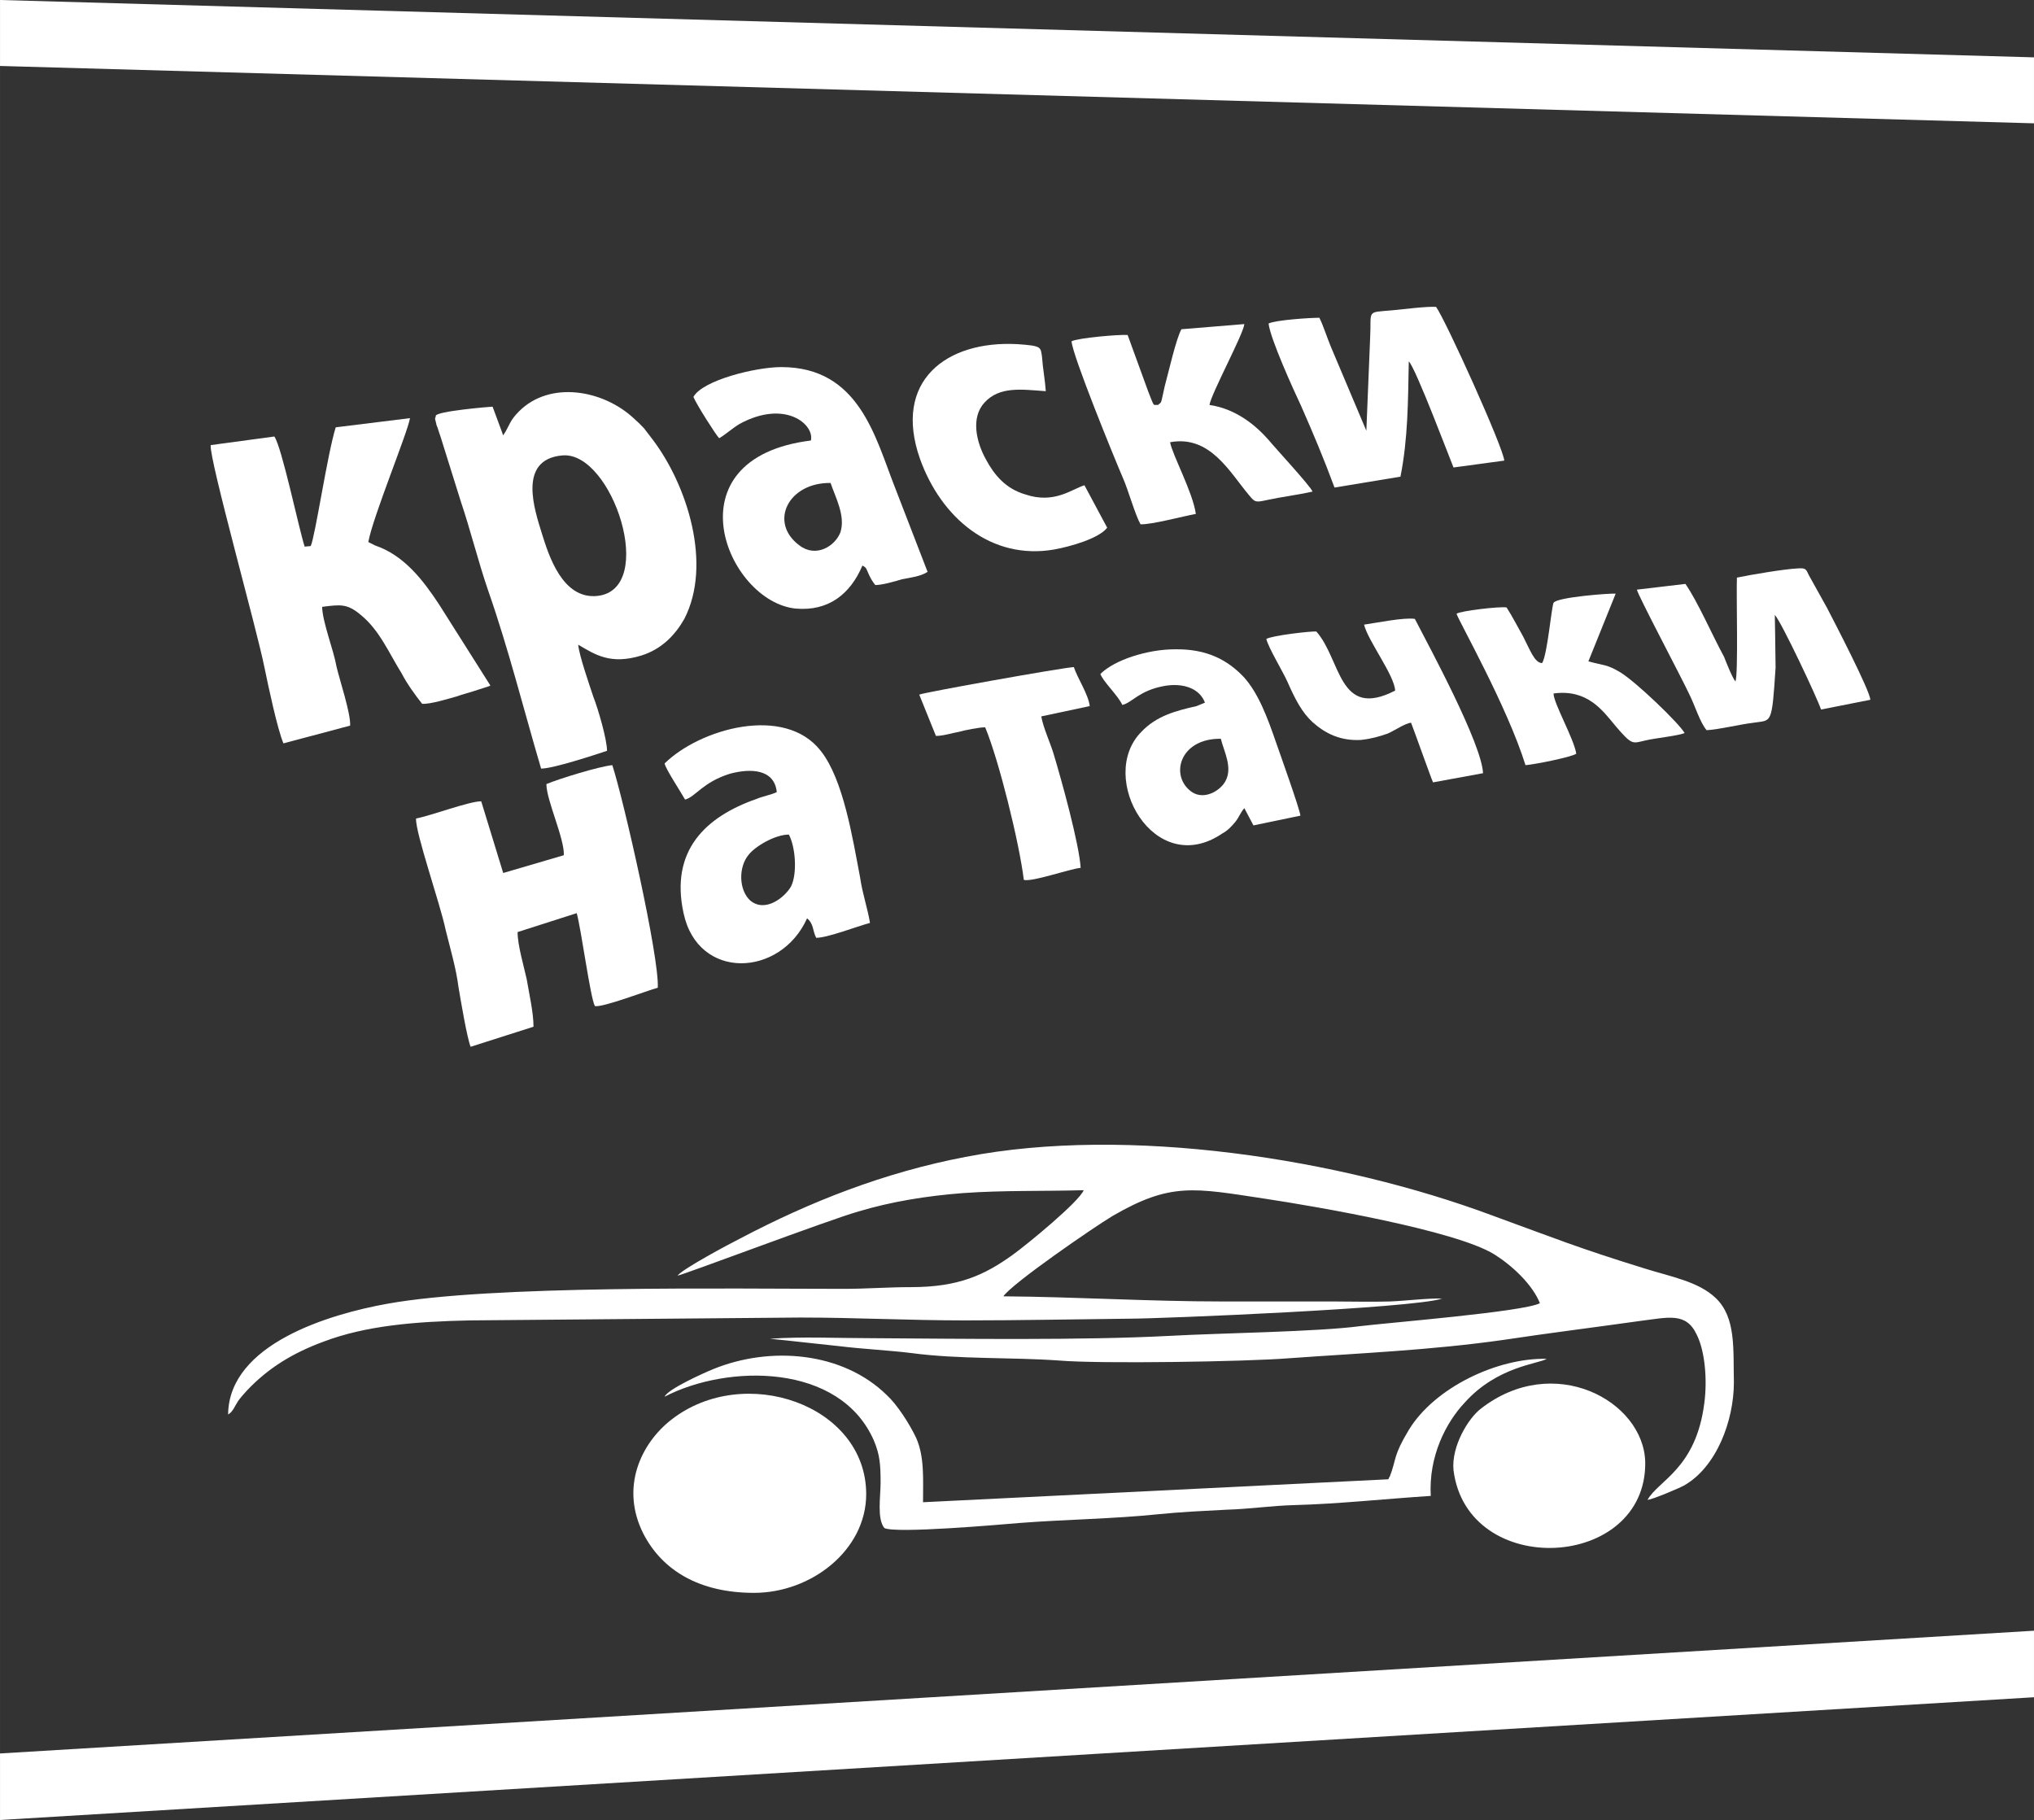
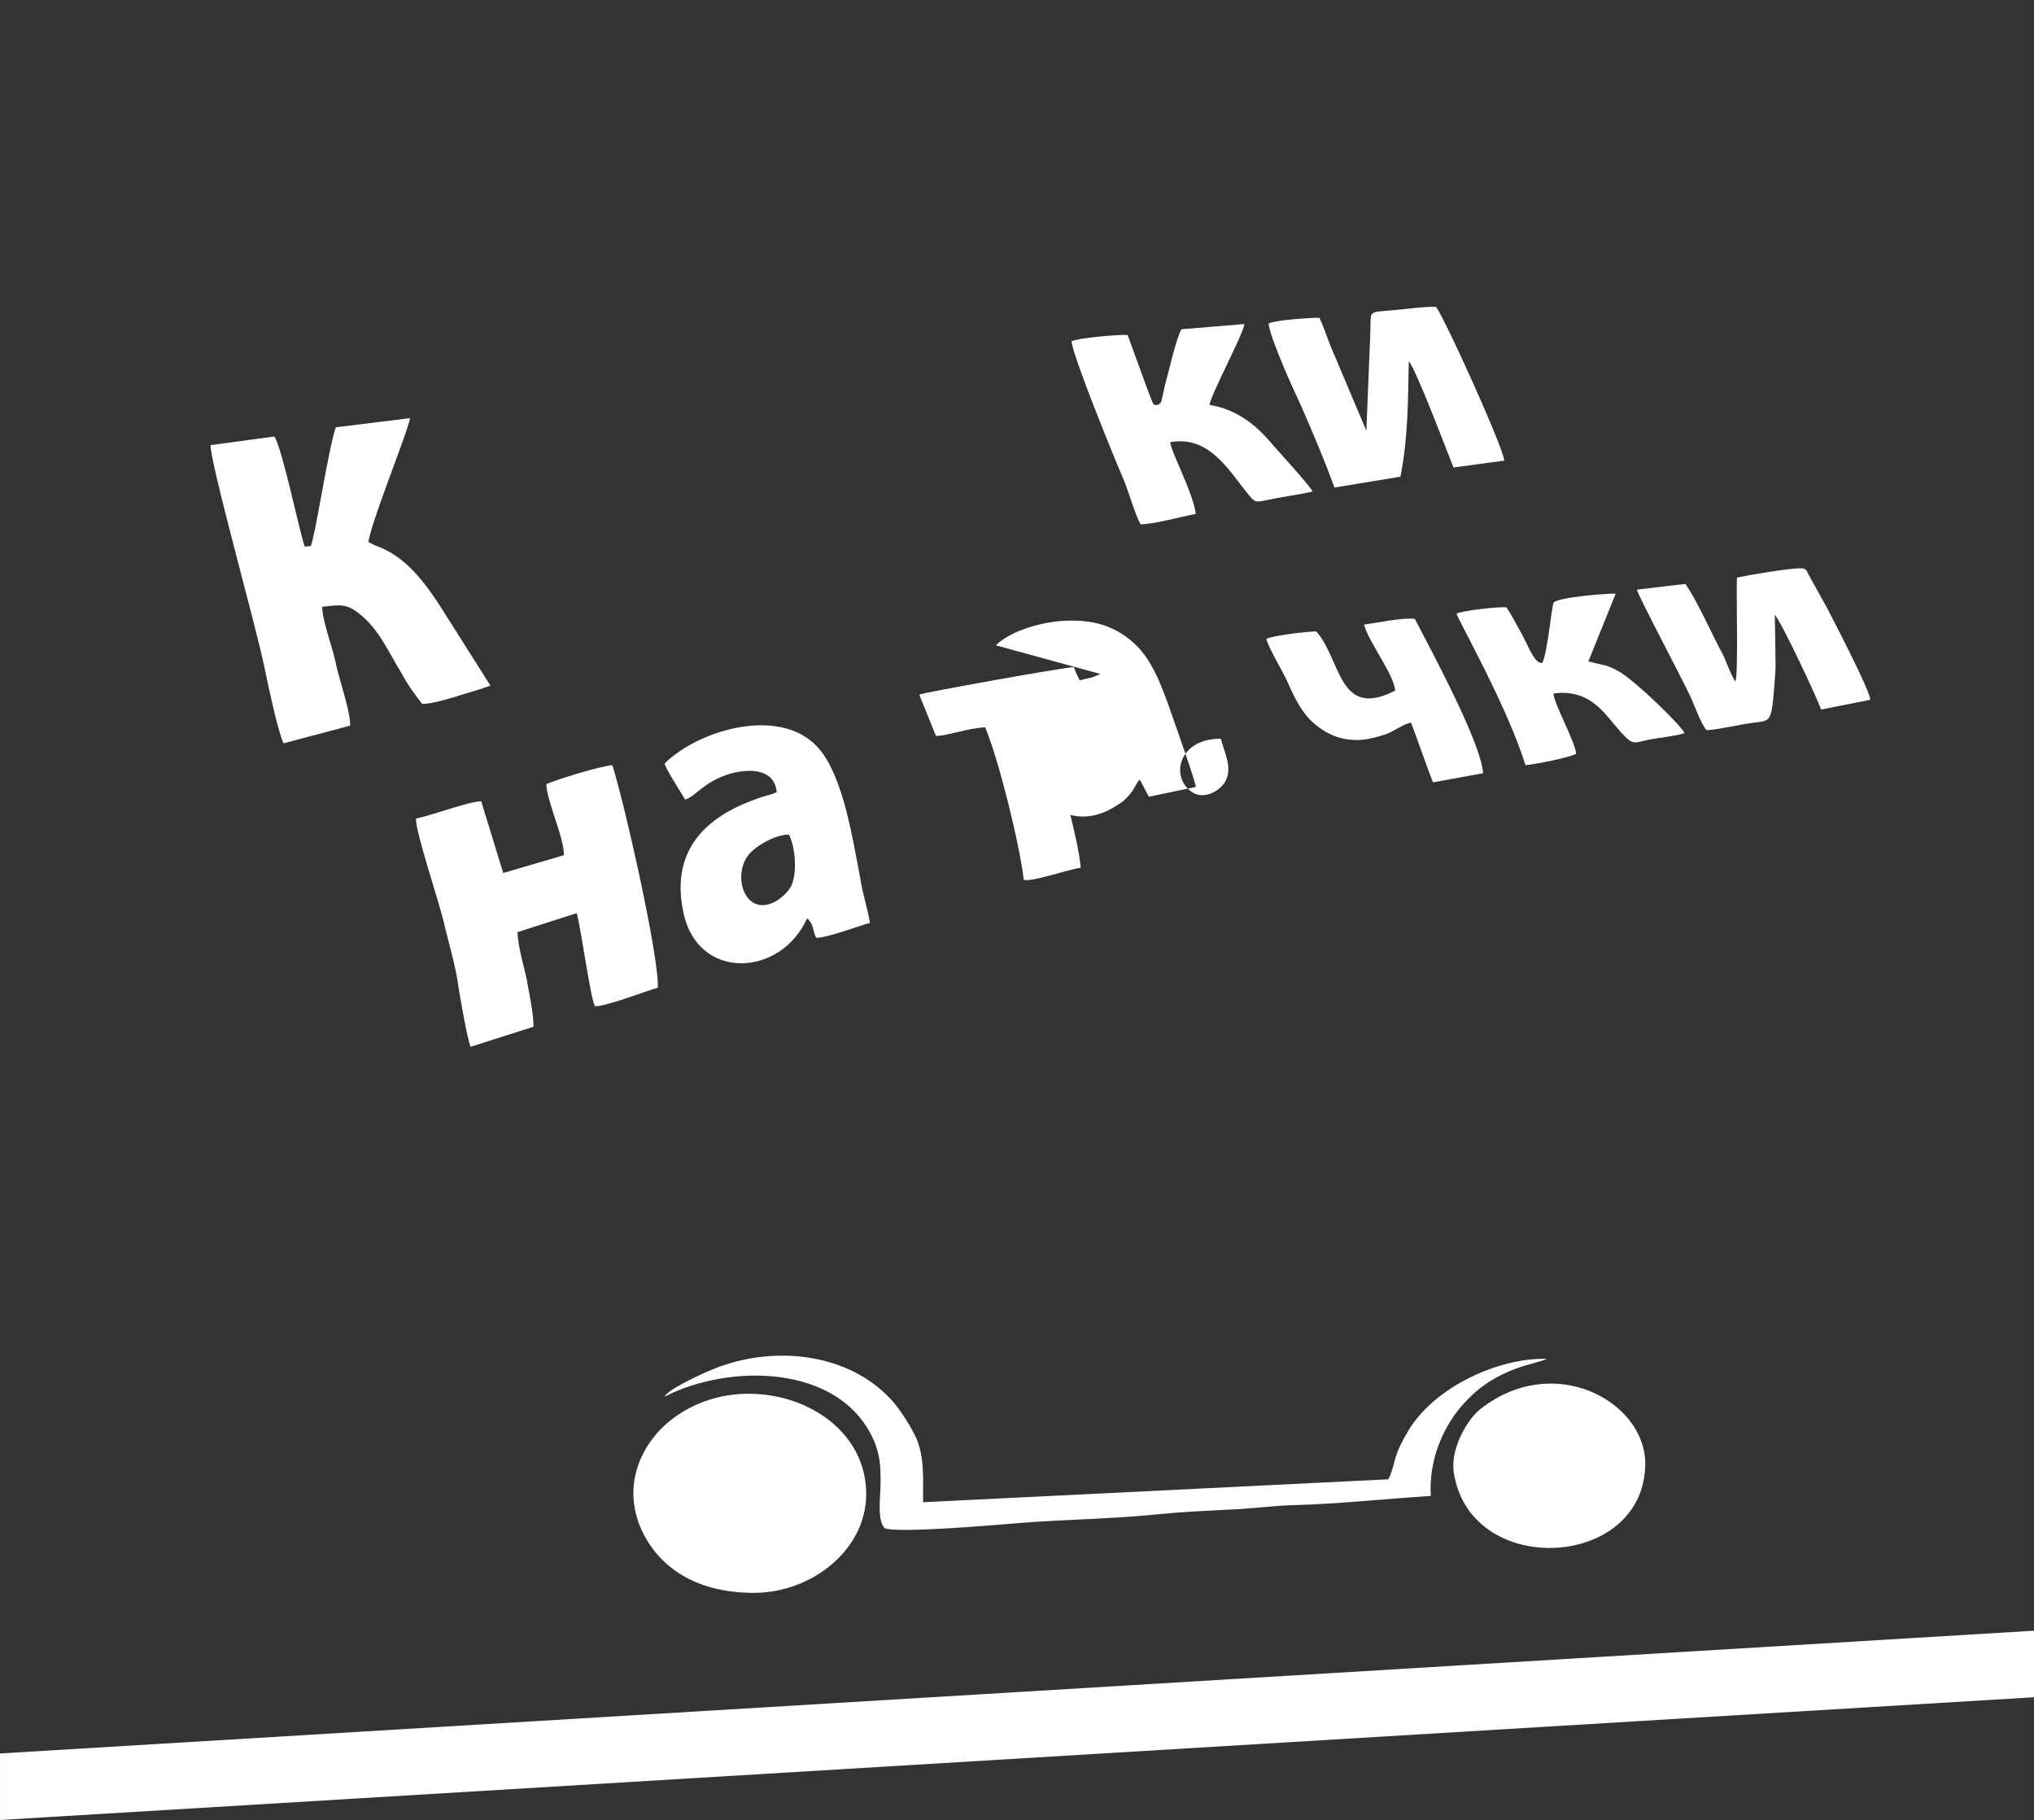
<svg xmlns="http://www.w3.org/2000/svg" xml:space="preserve" width="49.876mm" height="44.629mm" version="1.1" style="shape-rendering:geometricPrecision; text-rendering:geometricPrecision; image-rendering:optimizeQuality; fill-rule:evenodd; clip-rule:evenodd" viewBox="0 0 5088.75 4553.46">
  <rect x="0" y="0" width="5088.75" height="4553.46" fill="#333333" stroke="none" />
  <defs>
    <style type="text/css"> .fil0 {fill:white} </style>
  </defs>
  <g id="Слой_x0020_1">
    <polygon class="fil0" points="5088.75,4246.35 5088.75,4079.89 0.01,4386.99 0.01,4553.46 " />
-     <polygon class="fil0" points="0.01,165.03 5088.75,308.53 5088.75,143.5 0.01,-0.01 " />
-     <path class="fil0" d="M1694.99 3191.58c17.07,-2.87 377.3,-139.2 453.14,-160.73 81.52,-24.39 168.74,-38.75 261.64,-45.92 102.39,-7.17 197.18,-4.31 301.45,-7.17 -11.38,28.7 -140.3,134.89 -178.21,162.16 -70.15,50.23 -134.62,80.36 -254.06,80.36 -56.88,0 -111.86,4.31 -168.74,4.31 -282.5,0 -879.72,-10.04 -1141.36,37.31 -144.09,25.83 -396.26,100.46 -398.16,276.97 11.38,-5.73 17.07,-21.52 24.65,-33.01 5.69,-8.61 15.17,-18.65 22.75,-27.26 53.09,-55.97 113.76,-93.28 191.5,-121.98 106.17,-40.18 229.41,-50.22 365.91,-53.1l826.63 -7.17c136.51,0 273.02,7.17 411.43,7.17 138.4,0 274.9,-2.87 413.32,-4.31 75.84,0 707.19,-25.82 781.13,-50.23 -36.02,-1.43 -91,5.74 -130.82,7.18 -45.5,1.43 -92.9,0 -140.3,0 -92.9,0 -185.8,0 -278.7,0 -182.02,0 -365.92,-11.49 -547.93,-12.92 22.75,-33.01 227.51,-173.64 273.02,-200.91 145.98,-84.66 202.86,-70.32 382.98,-43.05 123.23,18.65 475.88,78.93 572.57,139.2 43.61,27.26 94.8,74.62 113.76,121.98 -39.81,21.52 -379.19,48.79 -449.34,57.4 -108.07,14.35 -348.86,17.22 -477.78,24.39 -219.93,11.48 -517.6,7.17 -747.01,5.74 -81.52,0 -172.53,-4.31 -252.16,1.43 58.78,5.74 117.56,12.92 174.43,18.66 58.78,7.17 121.34,10.04 180.12,17.21 117.55,15.79 248.37,10.05 369.71,18.66 100.49,8.61 468.3,2.87 574.47,-5.74 180.12,-12.92 354.55,-20.09 536.56,-45.92 113.76,-17.21 229.41,-31.57 341.27,-47.35 70.15,-8.61 115.65,-22.97 142.2,34.44 20.85,41.62 26.54,113.36 18.96,170.76 -20.85,165.04 -115.65,193.74 -142.2,242.53 13.27,-1.44 77.74,-28.7 91.01,-35.87 81.52,-45.92 125.13,-162.16 125.13,-258.32 -1.89,-83.23 5.69,-162.16 -45.49,-210.95 -43.61,-41.62 -111.86,-53.1 -180.12,-74.62 -166.85,-51.67 -221.83,-74.62 -379.19,-132.02 -381.09,-142.07 -911.96,-225.31 -1317.69,-146.38 -202.86,38.75 -388.67,111.94 -563.09,203.78 -28.44,14.35 -144.09,76.05 -157.37,93.27z" />
-     <path class="fil0" d="M1406.81 1139.43c125.13,-11.48 238.89,335.81 87.21,351.6 -87.21,8.61 -121.34,-101.9 -138.4,-156.43 -17.07,-55.96 -62.57,-185.12 51.19,-195.17zm-147.89 -50.22l-26.54 -71.76c-5.69,0 -142.2,11.48 -142.2,22.96 0,0 0,1.44 0,1.44l-1.9 5.74c0,0 3.8,14.35 3.8,15.78 3.79,8.61 5.68,17.22 9.48,27.26l51.19 163.6c24.65,73.18 43.61,150.68 68.26,222.43 51.19,146.38 89.11,298.49 132.72,446.3 30.33,0 134.61,-34.43 164.95,-44.48 0,-28.7 -22.75,-106.19 -34.13,-134.89 -9.48,-28.7 -36.03,-104.76 -37.92,-130.6 43.61,25.83 81.53,50.23 157.37,27.27 51.19,-15.79 85.32,-51.67 108.07,-91.85 70.14,-136.33 7.58,-334.38 -79.63,-449.18l-20.85 -27.26c-9.48,-10.05 -15.17,-15.78 -26.54,-25.83 -75.85,-70.32 -208.56,-94.71 -286.29,-17.22 -24.65,24.39 -22.75,34.44 -39.82,60.28z" />
    <path class="fil0" d="M839.92 1069.11c-20.85,66.02 -51.2,272.67 -62.57,297.07l-15.16 1.43c-15.17,-47.35 -56.88,-248.27 -75.84,-275.53l-159.27 21.53c-3.79,35.87 115.66,460.66 134.62,556.8 9.48,45.92 32.23,153.55 47.4,189.44l166.84 -44.49c1.9,-30.13 -26.54,-114.8 -34.12,-147.81 -7.59,-43.06 -34.13,-107.63 -36.03,-149.25 45.5,-5.74 62.56,-8.61 96.69,20.09 47.4,38.75 70.15,94.71 102.39,146.38 13.26,25.83 34.13,54.53 51.19,76.06 20.85,1.43 66.36,-12.92 87.21,-18.66 11.38,-4.31 28.44,-8.61 41.71,-12.92l39.82 -12.92c0,0 1.89,-1.43 1.89,-1.43l-128.92 -203.78c-39.81,-60.28 -87.21,-121.98 -159.26,-146.38l-17.07 -8.61c11.38,-63.15 98.59,-274.1 104.28,-309.97l-185.8 22.96z" />
    <path class="fil0" d="M1886.48 3985.17c144.09,0 280.6,-107.63 280.6,-246.84 0,-223.87 -305.25,-328.62 -487.26,-186.56 -75.84,58.84 -128.92,169.34 -70.15,285.58 47.4,91.85 140.3,147.82 276.81,147.82z" />
    <path class="fil0" d="M1366.98 1961.73c0,40.18 45.5,136.33 43.62,177.95l-151.69 44.48 -54.98 -179.38c-30.33,0 -125.13,35.87 -163.05,43.05 -1.89,35.88 60.68,213.83 73.95,278.4 11.38,45.92 26.54,97.59 32.23,143.5 5.68,33.01 20.85,124.85 30.33,149.25l157.36 -50.22c0,-35.88 -11.38,-84.67 -17.06,-119.12 -7.58,-34.43 -22.75,-84.66 -22.75,-117.67l147.89 -47.36c11.38,40.18 34.12,212.39 45.49,232.48 18.97,4.31 130.82,-38.75 157.37,-45.92 3.8,-77.49 -85.32,-469.27 -113.76,-556.81 -32.23,2.88 -134.61,34.44 -164.95,47.36z" />
-     <path class="fil0" d="M2077.97 1208.32c11.38,34.44 37.92,81.8 24.65,123.41 -13.27,34.44 -60.67,64.57 -102.38,33.01 -77.74,-57.4 -28.45,-157.86 77.73,-156.42zm-343.16 -215.26c7.58,18.65 56.88,96.15 64.46,103.32 15.17,-8.61 32.23,-24.39 51.19,-35.87 113.76,-61.72 187.7,1.43 178.22,41.61 -358.33,44.49 -210.45,403.26 -37.92,420.48 81.53,7.17 136.51,-35.87 166.85,-107.63 11.38,5.74 9.48,8.61 17.07,24.39 5.68,11.48 7.58,14.36 15.16,24.39 17.07,0 47.4,-8.61 66.36,-14.35 20.85,-4.31 47.4,-7.18 64.46,-18.66l-81.52 -210.95c-49.3,-124.85 -89.11,-301.36 -284.39,-301.36 -64.46,0 -197.18,33.01 -219.93,74.62z" />
    <path class="fil0" d="M1973.7 2088.02c17.06,33.01 20.85,97.58 5.68,129.15 -15.16,27.27 -64.46,67.45 -102.38,35.88 -28.45,-25.83 -30.33,-83.23 -3.8,-114.81 17.07,-21.52 66.36,-50.22 100.49,-50.22zm-310.94 -177.95c1.9,12.91 41.72,73.18 51.2,90.41 26.54,-7.18 43.61,-43.06 111.85,-64.58 53.1,-14.35 111.86,-11.48 117.56,45.92 -15.17,7.17 -34.13,10.05 -51.2,17.22 -127.03,44.48 -216.14,129.16 -182.01,285.58 36.03,169.34 242.68,160.73 309.04,12.92 17.06,14.36 13.27,30.14 22.75,48.79 28.44,0 102.38,-28.7 134.61,-37.31 -5.68,-35.87 -18.96,-73.18 -24.64,-113.36 -18.97,-99.03 -41.72,-245.4 -98.59,-317.15 -91.01,-116.24 -303.36,-54.53 -390.57,31.58z" />
    <path class="fil0" d="M3579.57 3742.64c-5.69,-99.02 37.91,-183.68 85.32,-233.91 81.53,-90.41 183.91,-96.15 204.76,-109.07 -123.23,-2.87 -280.6,71.76 -345.06,177.95 -39.81,66.01 -30.33,71.76 -47.4,116.24 0,0 -1.9,2.87 -1.9,2.87 0,-1.43 0,1.44 -1.89,4.31l-1164.12 57.4c0,-58.83 3.8,-113.36 -17.06,-160.73 -17.07,-35.87 -47.4,-83.23 -73.94,-107.63 -109.97,-107.63 -290.09,-123.41 -434.18,-64.57 -24.64,10.04 -113.75,50.23 -121.34,68.88 157.37,-81.8 437.97,-84.66 523.28,109.07 15.17,35.87 17.07,60.27 17.07,106.19 0,34.44 -9.48,90.41 9.48,113.37 28.44,14.35 290.08,-8.61 341.27,-12.92 113.75,-8.61 231.31,-10.05 343.16,-21.53 54.98,-5.73 117.56,-8.61 172.54,-11.48 54.98,-1.44 111.85,-10.05 168.73,-11.48 109.97,-2.88 229.41,-15.78 341.27,-22.97z" />
    <path class="fil0" d="M3636.45 3678.07c34.13,274.1 483.46,251.13 479.68,-20.09 -3.8,-153.55 -229.41,-275.54 -411.43,-133.46 -30.33,22.96 -73.94,93.27 -68.25,153.55z" />
    <path class="fil0" d="M3418.42 1077.72l-89.11 -210.95c-9.48,-22.96 -18.96,-53.1 -28.45,-71.75 -24.64,0 -109.97,5.73 -127.03,14.35 3.8,37.31 62.56,166.47 81.53,206.65 30.33,68.89 56.87,132.02 83.42,203.78l164.95 -27.26c18.96,-94.71 18.96,-190.86 20.85,-288.45 17.06,15.78 106.17,252.57 111.86,265.49l127.03 -17.22c-1.9,-31.57 -145.99,-350.15 -170.63,-384.6 -24.65,-1.43 -79.63,5.74 -109.97,8.61 -66.36,5.74 -51.2,-1.44 -54.98,68.88l-9.48 232.48z" />
    <path class="fil0" d="M2955.8 823.73c-13.27,22.96 -32.23,107.63 -41.71,142.06 -1.9,10.05 -3.8,15.79 -5.69,25.83 -3.79,15.78 -1.89,14.36 -11.38,21.53 -13.26,-1.44 -7.58,8.61 -24.64,-34.44l-51.2 -140.64c-22.75,-1.43 -123.23,7.17 -140.3,15.78 1.9,34.44 104.28,285.58 128.92,342.99 13.27,30.13 30.34,91.84 43.61,114.8 26.55,1.44 106.18,-20.09 138.41,-25.83 -7.59,-54.53 -58.78,-147.81 -64.46,-179.39 100.48,-18.65 149.78,76.06 197.18,132.03 15.16,18.65 17.06,18.65 43.61,12.91 39.81,-8.6 77.73,-12.91 115.65,-21.52 -5.69,-14.36 -94.79,-110.51 -109.97,-129.16 -30.33,-34.44 -79.63,-77.49 -147.88,-87.54 3.79,-27.26 85.32,-177.95 87.21,-202.34l-157.37 12.92z" />
-     <path class="fil0" d="M3054.39 1848.35c7.58,31.58 30.33,71.76 11.38,106.2 -13.27,24.39 -53.09,47.35 -83.42,27.26 -56.88,-38.74 -32.23,-134.89 72.04,-133.46zm-301.45 -162.15c7.58,20.09 43.61,53.1 54.98,77.49 24.64,-5.74 41.71,-35.88 104.27,-47.36 47.4,-8.61 89.11,5.74 102.39,41.62l-20.85 8.61c-51.2,11.48 -100.49,24.39 -138.41,64.58 -111.86,113.36 32.23,370.24 202.87,254 13.26,-7.17 22.75,-17.22 32.23,-28.7 9.48,-11.48 13.26,-24.39 22.75,-34.44l22.74 43.06 117.56 -24.39c-1.9,-17.22 -51.2,-154.99 -60.68,-182.25 -20.85,-60.27 -43.61,-123.41 -81.52,-165.03 -39.82,-41.62 -91.01,-70.32 -172.53,-68.89 -66.36,0 -149.79,25.83 -185.8,61.72z" />
+     <path class="fil0" d="M3054.39 1848.35c7.58,31.58 30.33,71.76 11.38,106.2 -13.27,24.39 -53.09,47.35 -83.42,27.26 -56.88,-38.74 -32.23,-134.89 72.04,-133.46zm-301.45 -162.15l-20.85 8.61c-51.2,11.48 -100.49,24.39 -138.41,64.58 -111.86,113.36 32.23,370.24 202.87,254 13.26,-7.17 22.75,-17.22 32.23,-28.7 9.48,-11.48 13.26,-24.39 22.75,-34.44l22.74 43.06 117.56 -24.39c-1.9,-17.22 -51.2,-154.99 -60.68,-182.25 -20.85,-60.27 -43.61,-123.41 -81.52,-165.03 -39.82,-41.62 -91.01,-70.32 -172.53,-68.89 -66.36,0 -149.79,25.83 -185.8,61.72z" />
    <path class="fil0" d="M4345.54 1445.11c-1.9,40.18 3.79,243.96 -3.8,259.74 -7.58,-8.61 -24.65,-51.67 -28.44,-61.71 -28.45,-51.67 -66.36,-139.2 -96.69,-182.25l-121.34 14.35c1.89,12.92 109.97,216.7 130.82,261.18 15.16,30.14 26.54,70.32 43.61,90.42 30.33,-1.44 81.52,-14.36 117.55,-18.66 45.5,-7.17 45.5,7.17 54.98,-137.77 0,-18.65 -1.9,-132.02 -1.9,-132.02 17.06,18.66 106.17,208.09 115.65,236.79l123.24 -24.39c0,-21.53 -91.01,-196.61 -108.07,-229.61l-45.5 -81.8c-7.58,-15.78 -7.58,-18.65 -28.44,-17.22 -32.23,1.44 -117.55,15.78 -151.68,22.97z" />
-     <path class="fil0" d="M2770 1320.26l-56.88 -106.2c-32.23,10.05 -75.84,47.36 -147.88,22.97 -49.3,-14.36 -77.74,-48.79 -98.59,-87.54 -24.65,-44.48 -37.92,-104.76 -3.8,-142.07 37.92,-41.62 92.91,-33.01 153.57,-28.7 -1.9,-28.7 -7.58,-57.4 -9.48,-86.1 -3.8,-24.39 0,-27.26 -60.68,-31.57 -180.11,-10.05 -312.83,93.27 -244.57,287.01 53.09,147.82 178.22,254.01 335.58,226.75 39.82,-7.18 111.86,-27.27 132.72,-54.53z" />
    <path class="fil0" d="M3858.27 1658.93c-18.96,0 -30.33,-33.01 -47.39,-66.01 -11.38,-20.09 -28.45,-53.1 -41.71,-73.18 -17.07,-2.88 -115.66,8.61 -125.14,15.78 5.68,18.65 127.03,232.48 172.53,378.85 20.85,-1.43 115.66,-20.09 127.04,-28.7 -5.69,-37.31 -56.88,-126.28 -56.88,-150.68 85.32,-11.48 123.23,43.05 155.47,81.8 41.71,48.79 41.71,43.06 73.94,35.87 22.75,-5.73 81.52,-11.48 98.59,-18.65 -15.17,-25.83 -121.34,-127.72 -161.16,-152.11 -34.12,-20.1 -37.91,-15.79 -79.62,-27.27l68.26 -169.34c-11.38,-1.44 -147.89,8.61 -155.47,22.96 -5.69,14.36 -15.17,127.73 -28.45,150.69z" />
    <path class="fil0" d="M3412.72 1562.78c9.48,40.19 75.84,126.29 77.74,165.03 -142.2,73.2 -134.62,-77.49 -197.18,-147.81 -11.38,-1.43 -111.86,10.05 -125.13,18.66 5.68,22.96 41.71,81.8 53.09,107.63 18.96,43.05 36.02,76.05 62.56,100.45 32.23,28.71 70.15,47.36 121.34,44.49 26.54,-2.88 45.5,-8.61 66.36,-15.78 17.06,-7.18 43.61,-25.83 58.77,-27.27 3.8,8.61 51.2,142.07 54.98,149.25l125.14 -22.96c-3.8,-74.62 -132.72,-312.85 -170.63,-386.03 -26.55,-4.31 -96.7,10.04 -127.04,14.35z" />
    <path class="fil0" d="M2299.8 1737.86l41.71 103.32c18.97,0 39.82,-7.17 56.88,-10.04 15.17,-4.31 51.19,-11.49 66.36,-11.49 34.13,81.81 85.32,288.45 96.69,381.73 20.85,5.74 113.76,-27.26 142.2,-30.14 -3.8,-60.27 -47.4,-218.13 -68.26,-287.01 -9.48,-30.14 -24.64,-61.71 -30.33,-91.85l121.34 -25.83c-3.8,-30.14 -30.33,-68.88 -39.81,-97.58 -28.45,1.43 -373.51,63.14 -386.78,68.88z" />
  </g>
</svg>